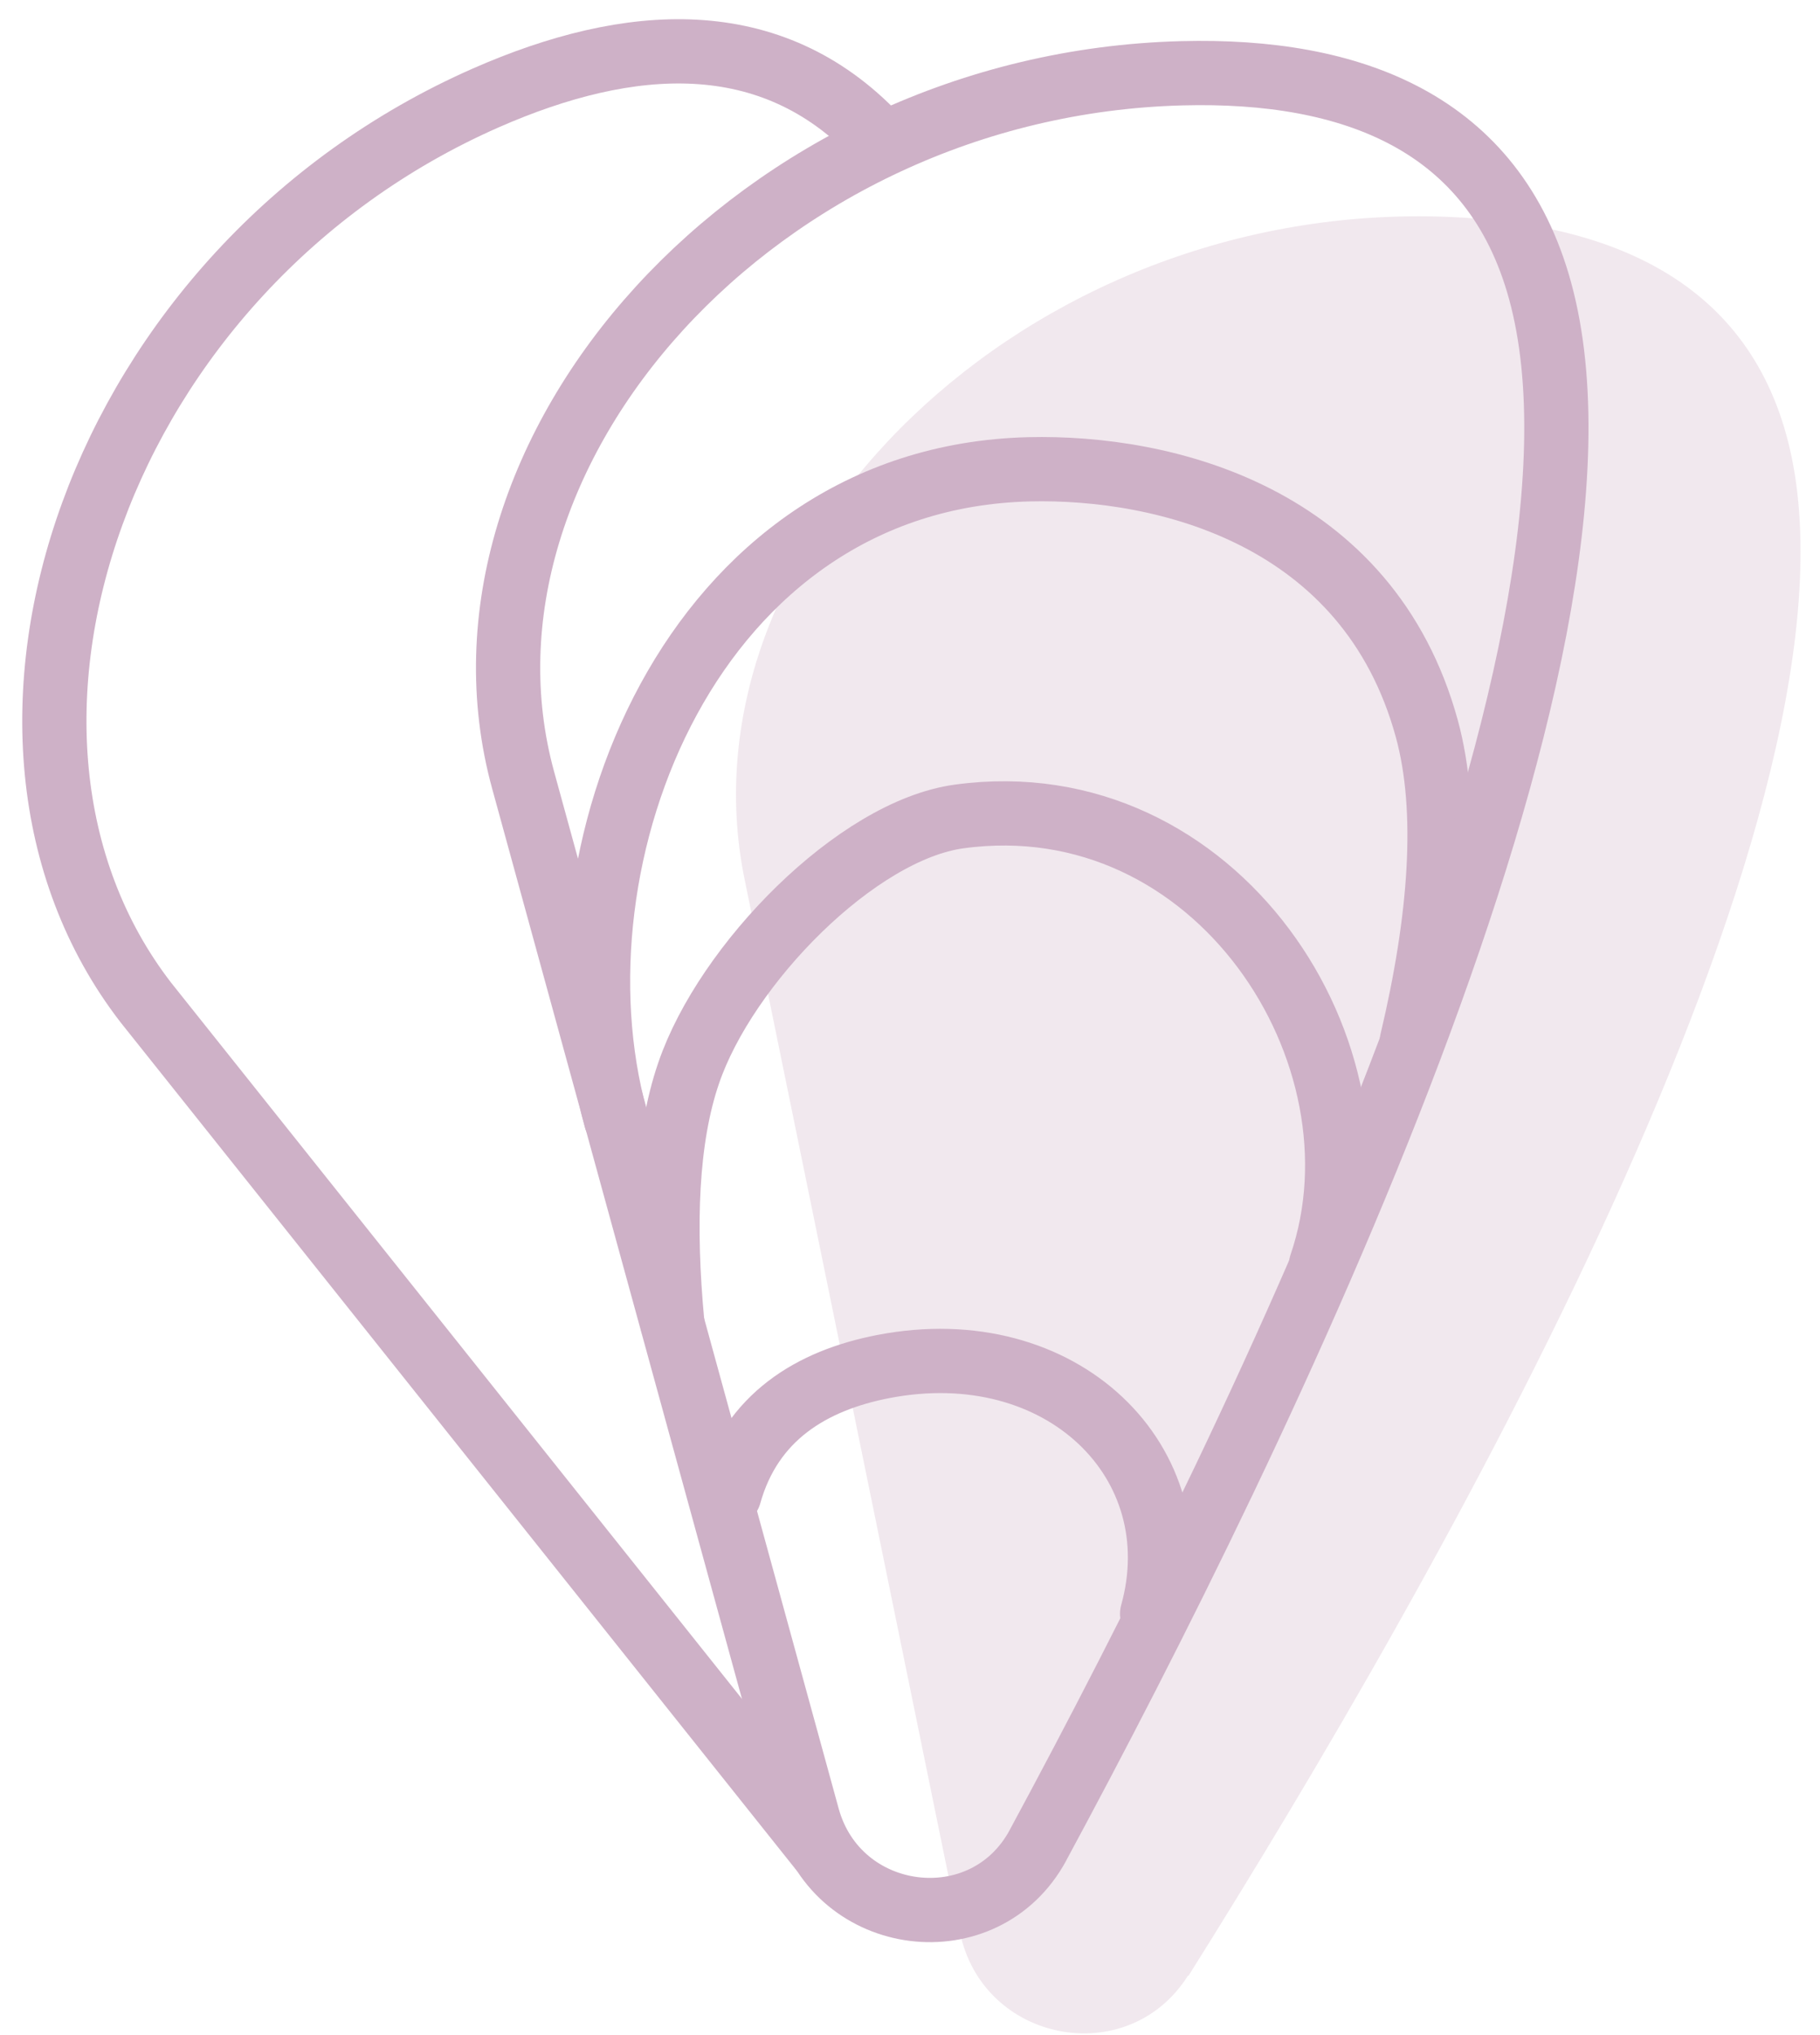
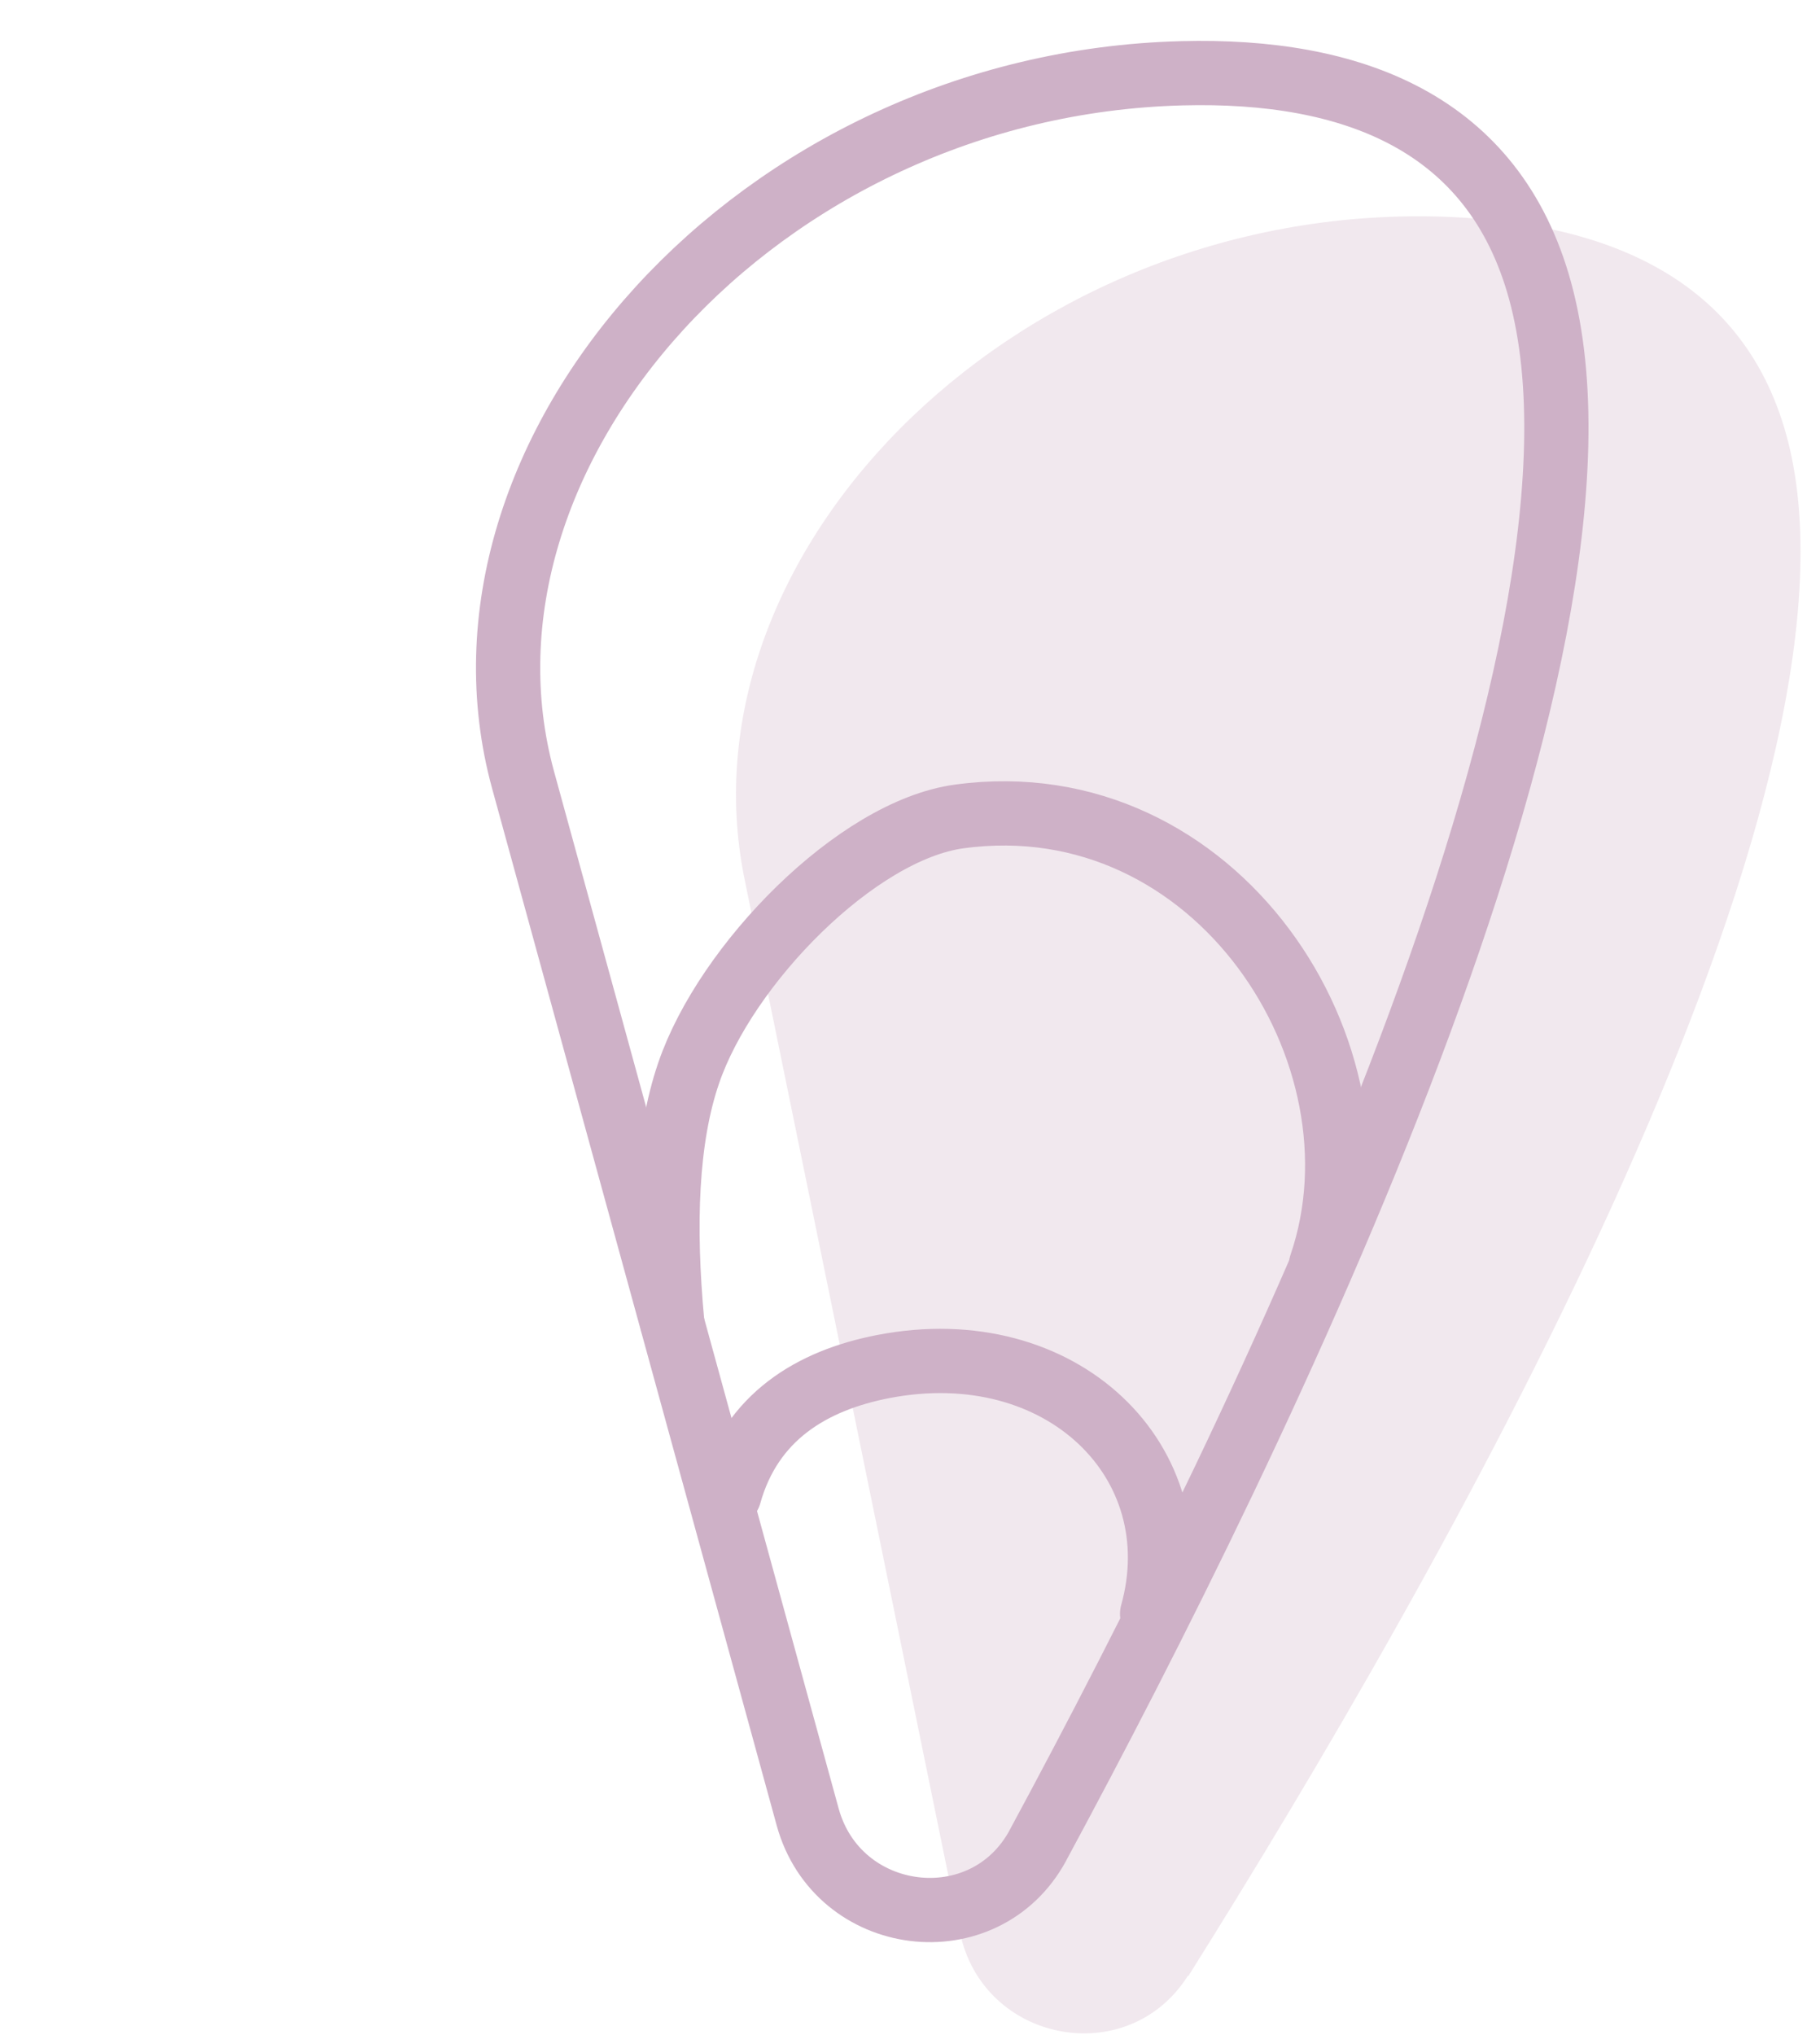
<svg xmlns="http://www.w3.org/2000/svg" width="34" height="38" fill="none" viewBox="0 0 34 38">
  <path fill="#CEB1C7" fill-opacity=".3" d="M22.195 36.887c-1.121 1.781-3.84 1.258-4.262-.809l-4.024-19.664C12.638 10.202 19.143 3.731 27.062 4.05c3.161.129 5.75 1.292 6.41 4.493 1.414 6.892-6.627 20.962-11.27 28.351h-.007v-.007Z" />
-   <path stroke="#CEB1C7" stroke-linecap="round" stroke-linejoin="round" stroke-width="1.2" d="M11.504 20.889c-1.339-4.873 1.4-11.97 7.721-12.126 2.522-.061 6.335.857 7.429 4.84.421 1.536.258 3.575-.279 5.839" />
  <path stroke="#CEB1C7" stroke-linecap="round" stroke-linejoin="round" stroke-width="1.2" d="M19.391 34.456c-.999 1.849-3.745 1.502-4.303-.53l-5.315-19.358c-1.679-6.117 4.384-12.996 12.309-13.2 3.167-.082 5.825.911 6.688 4.058 1.862 6.783-5.234 21.356-9.38 29.03Z" />
  <path stroke="#CEB1C7" stroke-linecap="round" stroke-linejoin="round" stroke-width="1.2" d="M24.678 23.619c1.346-3.942-1.958-9.027-6.756-8.374-1.917.258-4.364 2.76-5.057 4.792-.421 1.224-.476 2.848-.306 4.663M21.523 30.132c.788-2.821-1.686-5.261-5.023-4.615-1.332.258-2.467.938-2.875 2.393" />
-   <path stroke="#CEB1C7" stroke-linecap="round" stroke-linejoin="round" stroke-width="1.2" d="M15.327 34.523 2.725 18.72C-1.156 13.697 1.828 5.017 9.074 1.829c2.692-1.183 5.329-1.353 7.293.714" />
</svg>